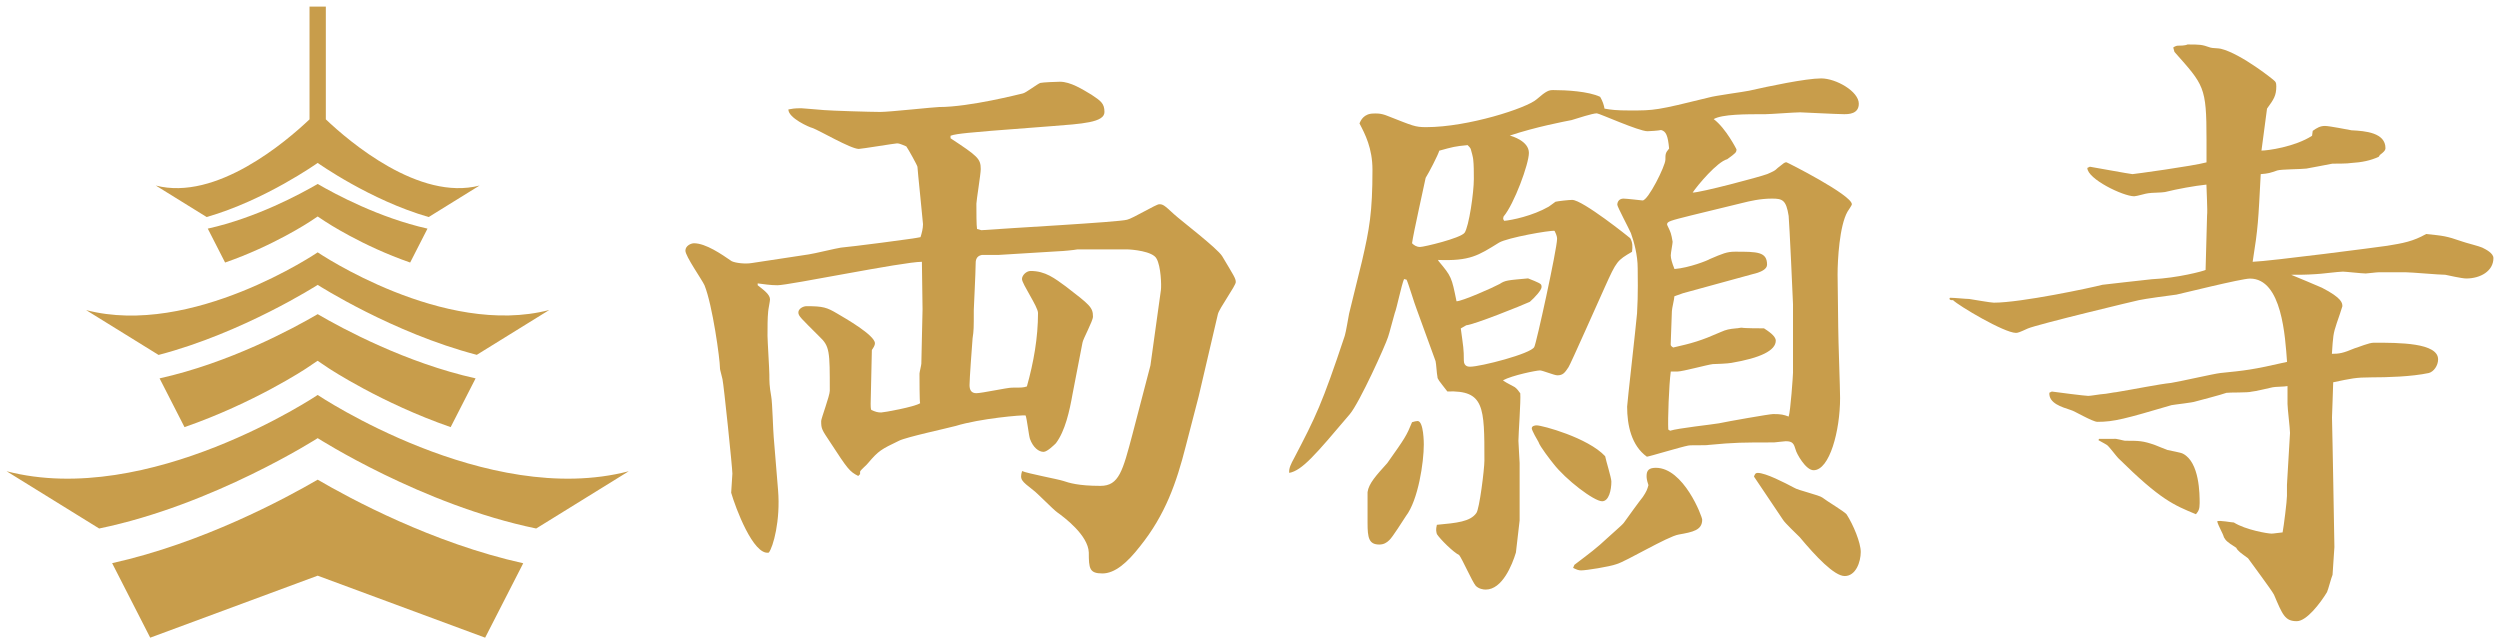
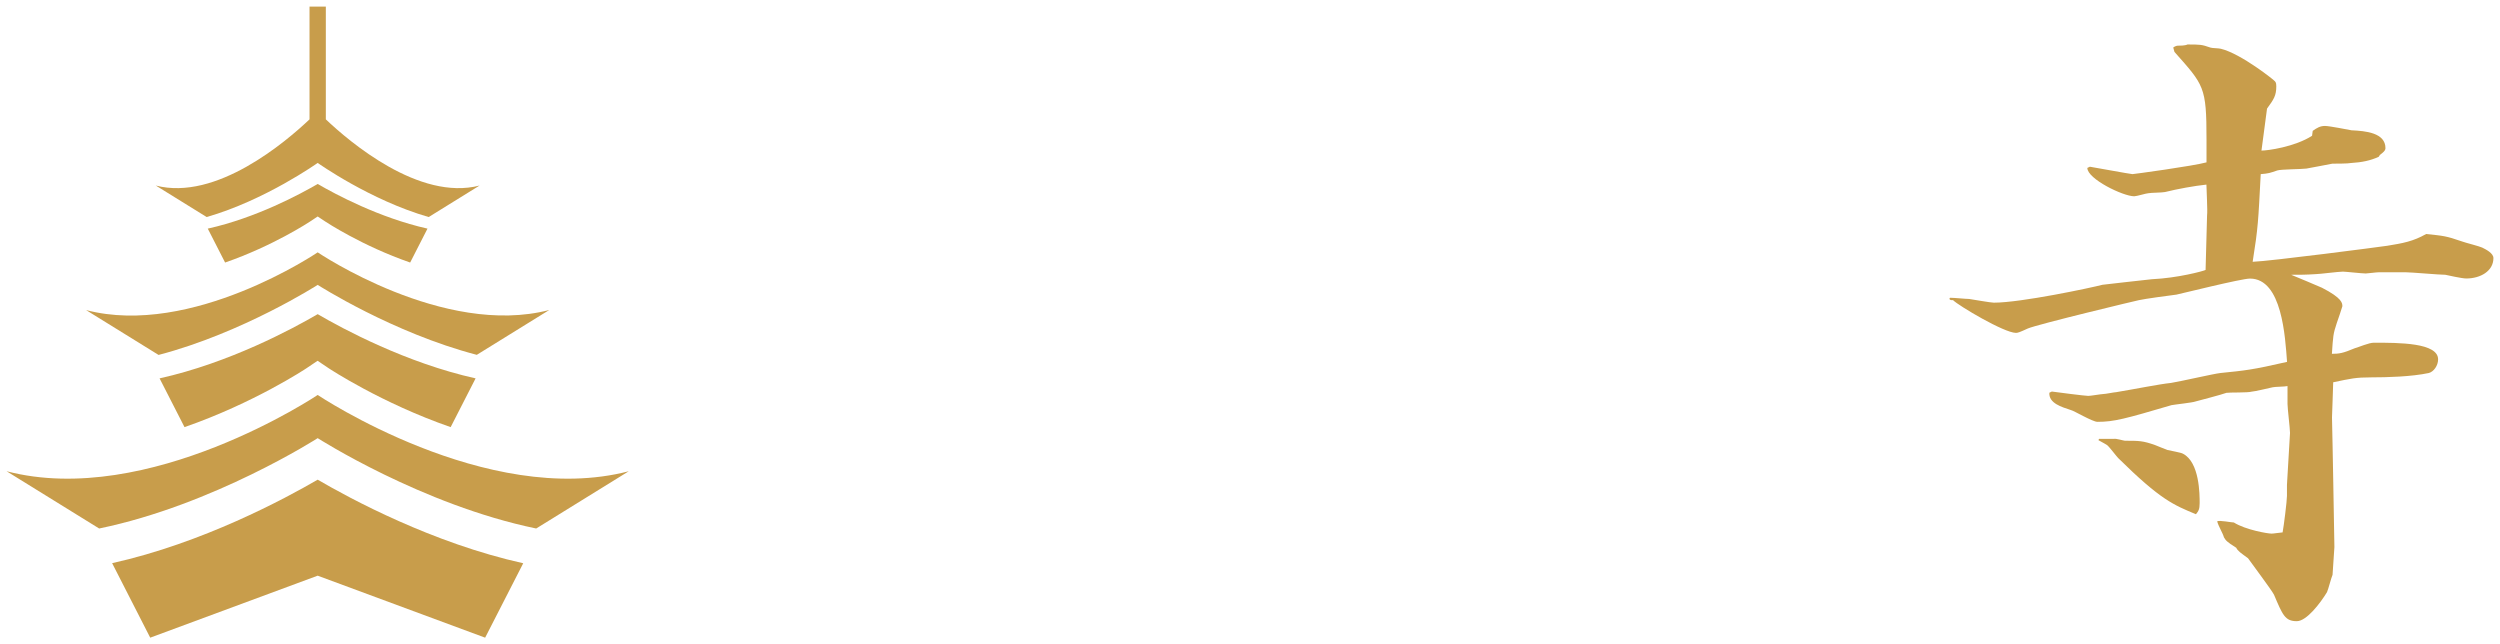
<svg xmlns="http://www.w3.org/2000/svg" version="1.1" id="a" x="0px" y="0px" viewBox="0 0 2697.7 695.2" style="enable-background:new 0 0 2697.7 695.2;" xml:space="preserve">
  <style type="text/css"> .st0{fill:#C89D4B;} </style>
  <g>
    <g>
      <path class="st0" d="M342.8,175.8c0,0,56.7,40.3,119.8,58.4l54.9-34c-65.2,17-140.6-47.4-165.9-71.4V7.1H334v121.7 c-25.3,24-100.7,88.4-165.9,71.4l54.9,34C286.1,216.1,342.8,175.8,342.8,175.8z" />
    </g>
    <g>
      <path class="st0" d="M342.8,307.4c0.3,0.2,80.9,51.8,171.7,75.5l78.2-48.4c-113.9,29.8-249.6-62-249.9-62.2 c0,0-135.8,92.1-249.9,62.3l78.2,48.4C262.1,359.2,342.8,307.4,342.8,307.4z" />
    </g>
    <g>
      <path class="st0" d="M121,607.7l41.1,80.4l180.7-66.9l180.7,66.9l41.1-80.3c-97.7-21.7-186.4-69.5-221.8-90.2 C307.4,538.2,218.6,586,121,607.7z" />
    </g>
    <g>
      <path class="st0" d="M172.2,408.3l26.9,52.6c74.7-25.9,130.9-63,131.7-63.6l11.9-8l11.9,8c0.9,0.6,57,37.7,131.7,63.6l26.9-52.6 C438.3,391.6,370,354.9,342.8,339C315.6,354.9,247.3,391.6,172.2,408.3z" />
    </g>
    <g>
      <path class="st0" d="M224.2,246.7l18.7,36.6c51.9-18,91-43.8,91.6-44.2l8.3-5.5l8.3,5.5c0.6,0.4,39.6,26.2,91.5,44.2l18.7-36.6 c-52.1-11.7-99.6-37.2-118.5-48.2C323.9,209.5,276.4,235.1,224.2,246.7z" />
    </g>
    <g>
      <path class="st0" d="M342.8,426.2c0,0-182.5,122.3-335.7,82.3l99.9,61.8c123.4-25.4,235.8-97.5,235.8-97.5 c0.1,0,112.5,72.1,235.8,97.5l99.9-61.8C525.3,548.5,342.8,426.2,342.8,426.2z" />
    </g>
  </g>
  <g>
    <g>
-       <path class="st0" d="M1069,141.2c-12.7,1.3-37.3,2.7-43.3,5.3v2.7c29.3,19.3,32.6,22,32.6,33.3c0,5.3-4.7,34-4.7,37.3 c0,8,0,24,0.7,27.3l4.7,1.3c25.3-2,148.5-8.7,157.2-11.3c6-1.3,31.3-16.7,34.6-16.7c4,0,5.3,0.7,16,10.7c8,7.3,46.6,36.6,52,45.3 c12.7,21.3,14.7,24,14.7,28s-18,28.6-19.3,34.6l-20.7,88.6l-14,54c-10,39.3-22,73.9-49.3,107.9c-14,18-27.3,29.3-40.6,29.3 c-14,0-14.7-5.3-14.7-22.6c-0.7-18.7-26.6-38-34-43.3c-4.7-3.3-22-21.3-26-24c-12.7-10-14.7-11.3-12-20.6 c6,2.7,38.6,8.7,44.6,10.7c6,2,16,5.3,40,5.3c20,0,24-16,34.6-56l19.3-73.9l11.3-81.3c0.7-5.3,0-26-4.7-34c-4-8-26.6-10-32.6-10 h-52.6c-3.3,0.7-16.7,2-20,2l-65.3,4h-18c-6.7,1.3-6.7,6.7-6.7,10c0,8-2,48-2,49.3c0,20,0,22-1.3,30.6c-0.7,8.7-3.3,44-3.3,50.6 c0,5.3,2,8.7,7.3,8.7c6,0,33.3-6,38.6-6c10.7,0,12,0,16-1.3c7.3-26,12-52.6,12-79.3c0-6.7-17.3-31.3-17.3-36.6 c0-4,4.7-8.7,9.3-8.7c16,0,26,8,38,16.7c26,20,29.3,22.6,29.3,32.6c0,4.7-10.7,24-11.3,28l-10.7,55.3c-3.3,18.7-8,40-18,53.3 c-1.3,1.3-9.3,9.3-13.3,9.3c-5.3,0-11.3-4.7-14.7-14c-1.3-4-3.3-22-4.7-25.3c-3.3-0.7-49.3,3.3-75.3,11.3c-10,2.7-53.3,12-61.3,16 c-19.3,9.3-22,10.7-33.3,24c-1.3,2-8,7.3-8.7,9.3v2.7l-2,2c-9.3-4.7-11.3-7.3-30-36c-9.3-14-10-14.7-10-23.3 c0-2.7,9.3-27.3,9.3-32.6c0-42.6,0-48-11.3-58.6c-20-20-22.6-22-22.6-26s5.3-6.7,8.7-6.7c18,0,22,1.3,33.3,8 c8,4.7,40.6,23.3,40.6,32c0,2.7-2,5.3-3.3,7.3l-1.3,58c0,2,0,5.3,0.7,6.7c4.7,2,6.7,2.7,10.7,2.7c2.7,0,36-6,42-10 c-0.7-0.7-0.7-28-0.7-32c0-1.3,2-9.3,2-10.7c0-9.3,1.3-50.6,1.3-58.6c0-6-0.7-47.3-0.7-51.3c-20.7,0-143.2,25.3-155.9,25.3 c-8,0-15.3-1.3-21.3-2v2c6.7,5.3,13.3,10,13.3,15.3c0,2-2,11.3-2,13.3c-0.7,6.7-0.7,16.7-0.7,26c0,4.7,2,36.6,2,42 c0,7.3,0,12,2,23.3c1.3,6.7,2,37.3,2.7,44l4.7,57.3c2.7,32.6-5.3,61.3-10,67.3c-16.7,3.3-36-48.6-40.6-64.6 c0-3.3,1.3-17.3,1.3-20.7c0-6-9.3-95.9-10.7-101.9c-2.7-10.7-2.7-10.7-2.7-12c0-9.3-8-67.9-16.7-89.3c-2.7-6-20.6-31.3-20.6-37.3 c0-5.3,6-8,9.3-8c12.7,0,30,12,40.6,19.3c4,2,14.7,3.3,22,2l61.3-9.3c5.3-0.7,30-6.7,34.6-7.3c9.3-0.7,81.9-10,85.9-11.3 c1.3-4,2.7-9.3,2.7-14c0-2-6-59.3-6-61.9c0-1.3-10-19.3-12-22c-2-0.7-6.7-3.3-10-3.3c-2,0-38.6,6-41.3,6c-8.7,0-42.6-20-50-22.6 c-3.3-0.7-26-10.7-26-20c4-0.7,6-1.3,14-1.3c2.7,0,22.6,2,24.6,2c8,0.7,50.6,2,60.6,2s58.6-5.3,63.3-5.3c33.3,0,87.3-14,90.6-14.7 c3.3-0.7,15.3-10,18.7-11.3c2.7-0.7,18-1.3,21.3-1.3c11.3,0,24,8,34,14c10,6.7,14,9.3,14,18.7c0,11.3-24,12.7-58,15.3L1069,141.2z " />
-     </g>
+       </g>
    <g>
-       <path class="st0" d="M1469.7,281.8c8-34.6,11.3-52.6,11.3-98.6c0-23.3-8-38.6-14-50c1.3-3.3,4.7-10.7,15.3-10.7 c2,0,7.3-0.7,15.3,2.7c27.3,10.7,29.3,12,41.3,12c45.3,0,108.6-20.6,119.2-30c10.7-9.3,13.3-10,18-10c14,0,38,1.3,50.6,7.3 c2.7,4.7,4,8.7,4.7,12.7c7.3,1.3,12.7,2,27.3,2c26.6,0,28.6,0,85.3-14c6.7-2,37.3-6,43.3-7.3c20.7-4.7,61.3-13.3,77.9-13.3 c16,0,40.6,14,40.6,27.3c0,11.3-11.3,11.3-16,11.3c-7.3,0-45.3-2-47.3-2c-6,0-32,2-37.3,2c-22,0-46.6,0-56,5.3 c13.3,10,24.6,32.6,24.6,32.6c0,3.3-0.7,4-10,10.7c-10.7,2.7-32,28-37.3,36c8.7,0,71.9-16.7,80.6-20c6-2.7,8-3.3,11.3-6.7 c6.7-5.3,7.3-6,9.3-6c0.7,0,70.6,35.3,70.6,45.3c0,1.3-4,6.7-4.7,8c-8.7,15.3-10.7,52-10.7,67.9l0.7,57.3c0,12,2,65.3,2,75.9 c0,35.3-11.3,77.9-28.6,77.9c-8.7,0-18.7-18.7-19.3-22c-2-6.7-3.3-9.3-10.7-9.3c-2,0-11.3,1.3-12.7,1.3c-34,0-42,0-70.6,2.7 c-2.7,0.7-19.3,0-22,0.7c-7.3,1.3-42.6,12-44.6,12c-16.7-12-21.3-34-21.3-54c0-3.3,9.3-84.6,10.7-100.6 c1.3-20.6,0.7-42.6,0.7-48.6c0-14.7-4-28.6-7.3-38c-2-4.7-14.7-28.6-14.7-30.6c0-3.3,2-6.7,6.7-6.7c3.3,0,20,2,20.6,2 c6,0,24.6-37.3,24.6-44c0-6,0-7.3,4-12c-1.3-14-3.3-18.7-8.7-20c-2.7,0.7-12.7,1.3-14.7,1.3c-9.3,0-52-19.3-54.6-19.3 c-4.7,0-20.6,5.3-27.3,7.3c-6.7,1.3-38.6,7.3-66.6,16.7c2.7,0.7,20.6,6,20.6,18.7c0,12-16,55.3-27.3,68.6 c-0.7,2.7-0.7,2.7,0.7,4.7c8-0.7,30.6-5.3,48-15.3c1.3-0.7,5.3-4,7.3-5.3c2.7-0.7,14.7-2,18-2c11.3,0,61.9,40.6,62.6,41.3 c2.7,4.7,2.7,8.7,2,14.7c-16,9.3-16.7,10-29.3,38c-6.7,14.7-37.3,83.9-39.3,86.6c-4,6-6,8.7-12,8.7c-3.3,0-16-5.3-18.7-5.3 c-4,0-30,5.3-40,10.7c2.7,2,4,2.7,12.7,7.3c2,1.3,4.7,4.7,6,6.7c0.7,8-2,44-2,51.3c0,4,1.3,20.7,1.3,24v61.9l-4,34.6 c-4,13.3-14.7,40-32.6,40c-2.7,0-7.3-0.7-10.7-4c-4-4.7-14.7-29.3-18-33.3c-6-2.7-20.7-17.3-24-22.6c-0.7-2.7-1.3-4.7,0-10 c21.3-2,36-3.3,42.6-12.7c3.3-4,8.7-47.3,8.7-56.6c0-58,0-75.9-40-74.6c-9.3-12-10.7-13.3-10.7-16c-0.7-2.7-1.3-14-2-16.7 l-20.6-56.6c-2-4.7-8.7-27.3-10.7-31.3l-2.7-0.7c-2.7,6-8,32-10,36.6c-1.3,4-6,22.6-7.3,26c-2.7,8.7-30.6,70.6-41.3,83.3 c-37.3,44-51.3,60.6-65.3,63.3c-0.7-4.7,2-10,5.3-16c23.3-44.6,30-58,54.6-131.9c1.3-4,4-20.6,4.7-24L1469.7,281.8z M1523.7,455.6 c2-0.7,4.7-1.3,6-1.3c6.7,0,6.7,24.6,6.7,25.3c0,19.3-6,59.9-19.3,77.3c-2.7,4-14.7,23.3-18,26c-2.7,2.7-6,4.7-10.7,4.7 c-11.3,0-12.7-7.3-12.7-23.3V531c1.3-9.3,9.3-18,21.3-31.3C1516.4,472.3,1517.7,470.3,1523.7,455.6z M1532.4,266.5 c4,0,43.3-9.3,48-15.3c4.7-6.7,10-43.3,10-58c0-7.3,0-15.3-0.7-21.3c0-1.3-2-9.3-2.7-11.3c-0.7-1.3-1.3-2-3.3-4 c-14,1.3-16,2-30.6,6c-1.3,4.7-11.3,24-14.7,29.3c-1.3,6.7-13.3,59.9-14.7,70.6C1525.7,264.5,1528.4,266.5,1532.4,266.5z M1576.3,354.4c2.7,20,3.3,22,3.3,34.6c0,6.7,5.3,6.7,6.7,6.7c11.3,0,65.9-14,69.3-21.3c2-2.7,24.6-105.9,24.6-116.6 c0-1.3,0-3.3-2.7-8.7c-5.3-0.7-50.6,7.3-59.9,12.7c-22.6,14-31.3,20-65.9,18.7l0.7,1.3c14,16.7,14,17.3,19.3,43.3 c6,0,39.3-14.7,46.6-18.7c6-4,8.7-4,30.6-6c2,0.7,12,4.7,13.3,6c1.3,0.7,1.3,2.7,1.3,3.3c0,3.3-7.3,11.3-12.7,16 c-8.7,4-60,24.6-68.6,25.3L1576.3,354.4z M1738.8,519.6c0,9.3-2.7,21.3-10,21.3c-8.7,0-39.3-23.3-52.6-40.6 c-2.7-3.3-14.7-18.7-16-23.3c-1.3-2-7.3-12.7-7.3-14.7c0-2.7,3.3-3.3,5.3-3.3c6,0,55.3,13.3,73.9,33.3 C1732.9,496.9,1738.8,515.6,1738.8,519.6z M1698.9,609.5c16.7-12.7,24-18,36-29.3c2.7-2.7,15.3-13.3,17.3-16 c3.3-4.7,17.3-24,20.6-28c4-6,4.7-8,6-12.7c-2-6-2-8-2-10c0-6,2.7-8.7,10-8.7c30,0,50,52.6,50,56c0,11.3-10,13.3-25.3,16 c-12,2-57.3,29.3-67.3,32c-7.3,2.7-32.6,6.7-38,6.7c-2.7,0-4.7-0.7-8.7-2.7L1698.9,609.5z M1816.1,316.4l-9.3,3.3 c0,2.7-2.7,13.3-2.7,16c0,5.3-1.3,30.6-1.3,36c0,1.3,0.7,2,2.7,3.3c20.7-4.7,30-7.3,51.3-16.7c6-2.7,9.3-3.3,16.7-4 c2,0,4-0.7,6-0.7c2.7,0.7,20.7,0.7,24,0.7c4,2.7,12.7,8,12.7,13.3c0,10.7-16.7,18.7-48,24c-3.3,0.7-17.3,1.3-20,1.3 c-6,0.7-32.6,8-38,8h-7.3c-2,14.7-3.3,52-2.7,62.6l2,1.3c8-2.7,45.3-6.7,52.6-8c9.3-2,54.6-10,58.6-10c8.7,0,11.3,0.7,16.7,2.7 c2-5.3,4.7-44.6,4.7-47.3v-73.9c0-2.7-4-89.3-4.7-95.3c-2.7-17.3-6.7-18.7-18-18.7c-12.7,0-24,2.7-32,4.7l-54.6,13.3 c-24,6-26.6,6.7-26.6,10c0,0.7,2.7,5.3,4,9.3c0.7,2,1.3,5.3,2,9.3c0,2-2,12-2,14.7c0,3.3,1.3,8,4,14.7c16-1.3,36-9.3,38-10.7 c14-6,18.7-8,27.3-8c24,0,34.6,0,34.6,14c0,4.7-6,7.3-10,8.7L1816.1,316.4z M1892.7,514.3c0.7-2,1.3-4,4-4 c8.7,0,29.3,10.7,39.3,16c4,2.7,27.3,8,30.6,10.7c4,3.3,23.3,14.7,26,18c7.3,11.3,15.3,30.6,15.3,40.6c0,10.7-5.3,26-17.3,26 c-11.3,0-31.3-21.3-48.6-42c-2.7-2.7-16-15.3-18-18.7L1892.7,514.3z" />
-     </g>
+       </g>
    <g>
      <path class="st0" d="M2381.6,232.5c0.7-5.3-0.7-28.6-0.7-33.3c-12.7,1.3-31.3,4.7-44.6,8c-2.7,0.7-15.3,0.7-18,1.3 c-2,0-12.7,3.3-15.3,3.3c-12,0-50.6-18.7-50.6-30.6l2.7-1.3c0.7,0,44,8,46,8c1.3,0,65.3-8.7,79.9-12.7v-24.6 c0-57.3-2.7-58.6-34.6-94.6l-1.3-4.7c0.7-0.7,3.3-2,4.7-2c2.7,0,8,0,10.7-1.3c13.3,0,15.3,0,24.6,3.3c1.3,0.7,9.3,0.7,11.3,1.3 c22,5.3,58.6,34.6,58.6,35.3c1.3,1.3,1.3,4,1.3,5.3c0,10-2.7,14-10,24c-0.7,4.7-5.3,40-6,45.3c6.7,0,36-4,54.6-16l0.7-5.3 c4.7-3.3,8-5.3,13.3-5.3c4.7,0,24.6,4,28.6,4.7c15.3,0.7,36.6,2.7,36.6,19.3c0,2.7-2.7,4.7-6,7.3l-1.3,2c-8.7,4-18,6-30,6.7 c-2.7,0.7-17.3,0.7-20,0.7c-4,0.7-24,4.7-28,5.3c-4.7,0.7-27.3,0.7-31.3,2c-8,2.7-9.3,3.3-18,4c-2.7,51.3-2.7,56.6-8.7,94.6 c19.3-0.7,136.6-16,145.2-17.3c16.7-2.7,28-4.7,42-12.7c18.7,2,21.3,2,38.6,8c3.3,1.3,19.3,5.3,22,6.7c4,2,12,6,12,11.3 c0,14-14,22-29.3,22c-4.7,0-19.3-3.3-22.6-4c-6.7,0-36.6-2.7-42.6-2.7h-29.3c-2.7,0-12,1.3-14,1.3c-4,0-22-2-24.6-2 c-4.7,0-25.3,2.7-29.3,2.7c-10.7,0.7-16.7,0.7-26.6,0.7c5.3,2,28.6,12,33.3,14c22,11.3,22,16.7,22,20c0,0.7-5.3,16-6,18 c-4,12-4,14-5.3,33.3c8,0,12-0.7,24.6-6c4.7-1.3,15.3-6,20.7-6c27.3,0,69.3,0,69.3,18c0,6.7-4.7,13.3-10,14.7 c-18.7,4-45.3,4.7-61.9,4.7c-17.3,0-22,1.3-41.3,5.3c0,6-1.3,34-1.3,38c0,2,1.3,59.3,1.3,65.9l1.3,73.9l-2,30 c-1.3,2.7-4.7,16-6,18.7c-7.3,12-22,31.3-32.6,31.3c-12.7,0-15.3-6.7-24.6-28.6c-2.7-5.3-25.3-35.3-28-39.3 c-7.3-5.3-11.3-8-12.7-11.3c-10.7-6.7-11.3-8-13.3-11.3c-1.3-4.7-6-12-7.3-17.3c2.7-1.3,15.3,1.3,18,1.3c12.7,8,36.6,12,40.6,12 c2.7,0,5.3-0.7,12-1.3c1.3-6.7,4.7-34,4.7-39.3v-12l3.3-56c0-4.7-2.7-26.6-2.7-31.3v-19.3c-2.7,0.7-14,0.7-16,1.3 c-3.3,0.7-20,4.7-22.6,4.7c-4,1.3-24,0.7-27.3,1.3c-5.3,2-28.6,8-33.3,9.3c-3.3,1.3-22.6,3.3-26,4c-50,14.7-61.9,18-79.9,18 c-5.3,0-25.3-12-28.6-12.7c-10-3.3-24-7.3-23.3-18.7l2.7-1.3c4.7,0.7,36,4.7,39.3,4.7c2.7,0,14-2,16-2c2.7,0,12-2,14-2 c20-3.3,46.6-8.7,59.3-10c8.7-1.3,46.6-10,53.3-10.7c26.6-2.7,34-3.3,71.9-12c-2-26.6-5.3-89.9-40-89.9 c-9.3,0-75.9,16.7-79.3,17.3c-6,0.7-35.3,4.7-40.6,6c-0.7,0-109.2,26-119.9,30.6c-8.7,4-10.7,4.7-12.7,4.7 c-12.7,0-61.9-29.3-67.9-35.3c-2.7,0-2.7,0-4-1.3l0.7-1.3c4.7,0,17.3,1.3,20.7,1.3c4.7,0.7,23.3,4,26.6,4 c29.3,0,104.6-16,117.2-19.3c0.7,0,45.3-5.3,53.3-6c28-1.3,55.3-8.7,58-10L2381.6,232.5z M2265,473.6h16c2-0.7,10.7,2,12,2 c15.3,0,19.3,0,32.6,4.7c2,0.7,11.3,4.7,13.3,5.3c2.7,0.7,14.7,2.7,16.7,4c18,9.3,18,44,18,53.3c0,6.7-1.3,8.7-4,12 c-24-10-38-15.3-83.9-60.6c-2-2-10-12.7-12-14s-3.3-2-9.3-5.3L2265,473.6z" />
    </g>
  </g>
</svg>